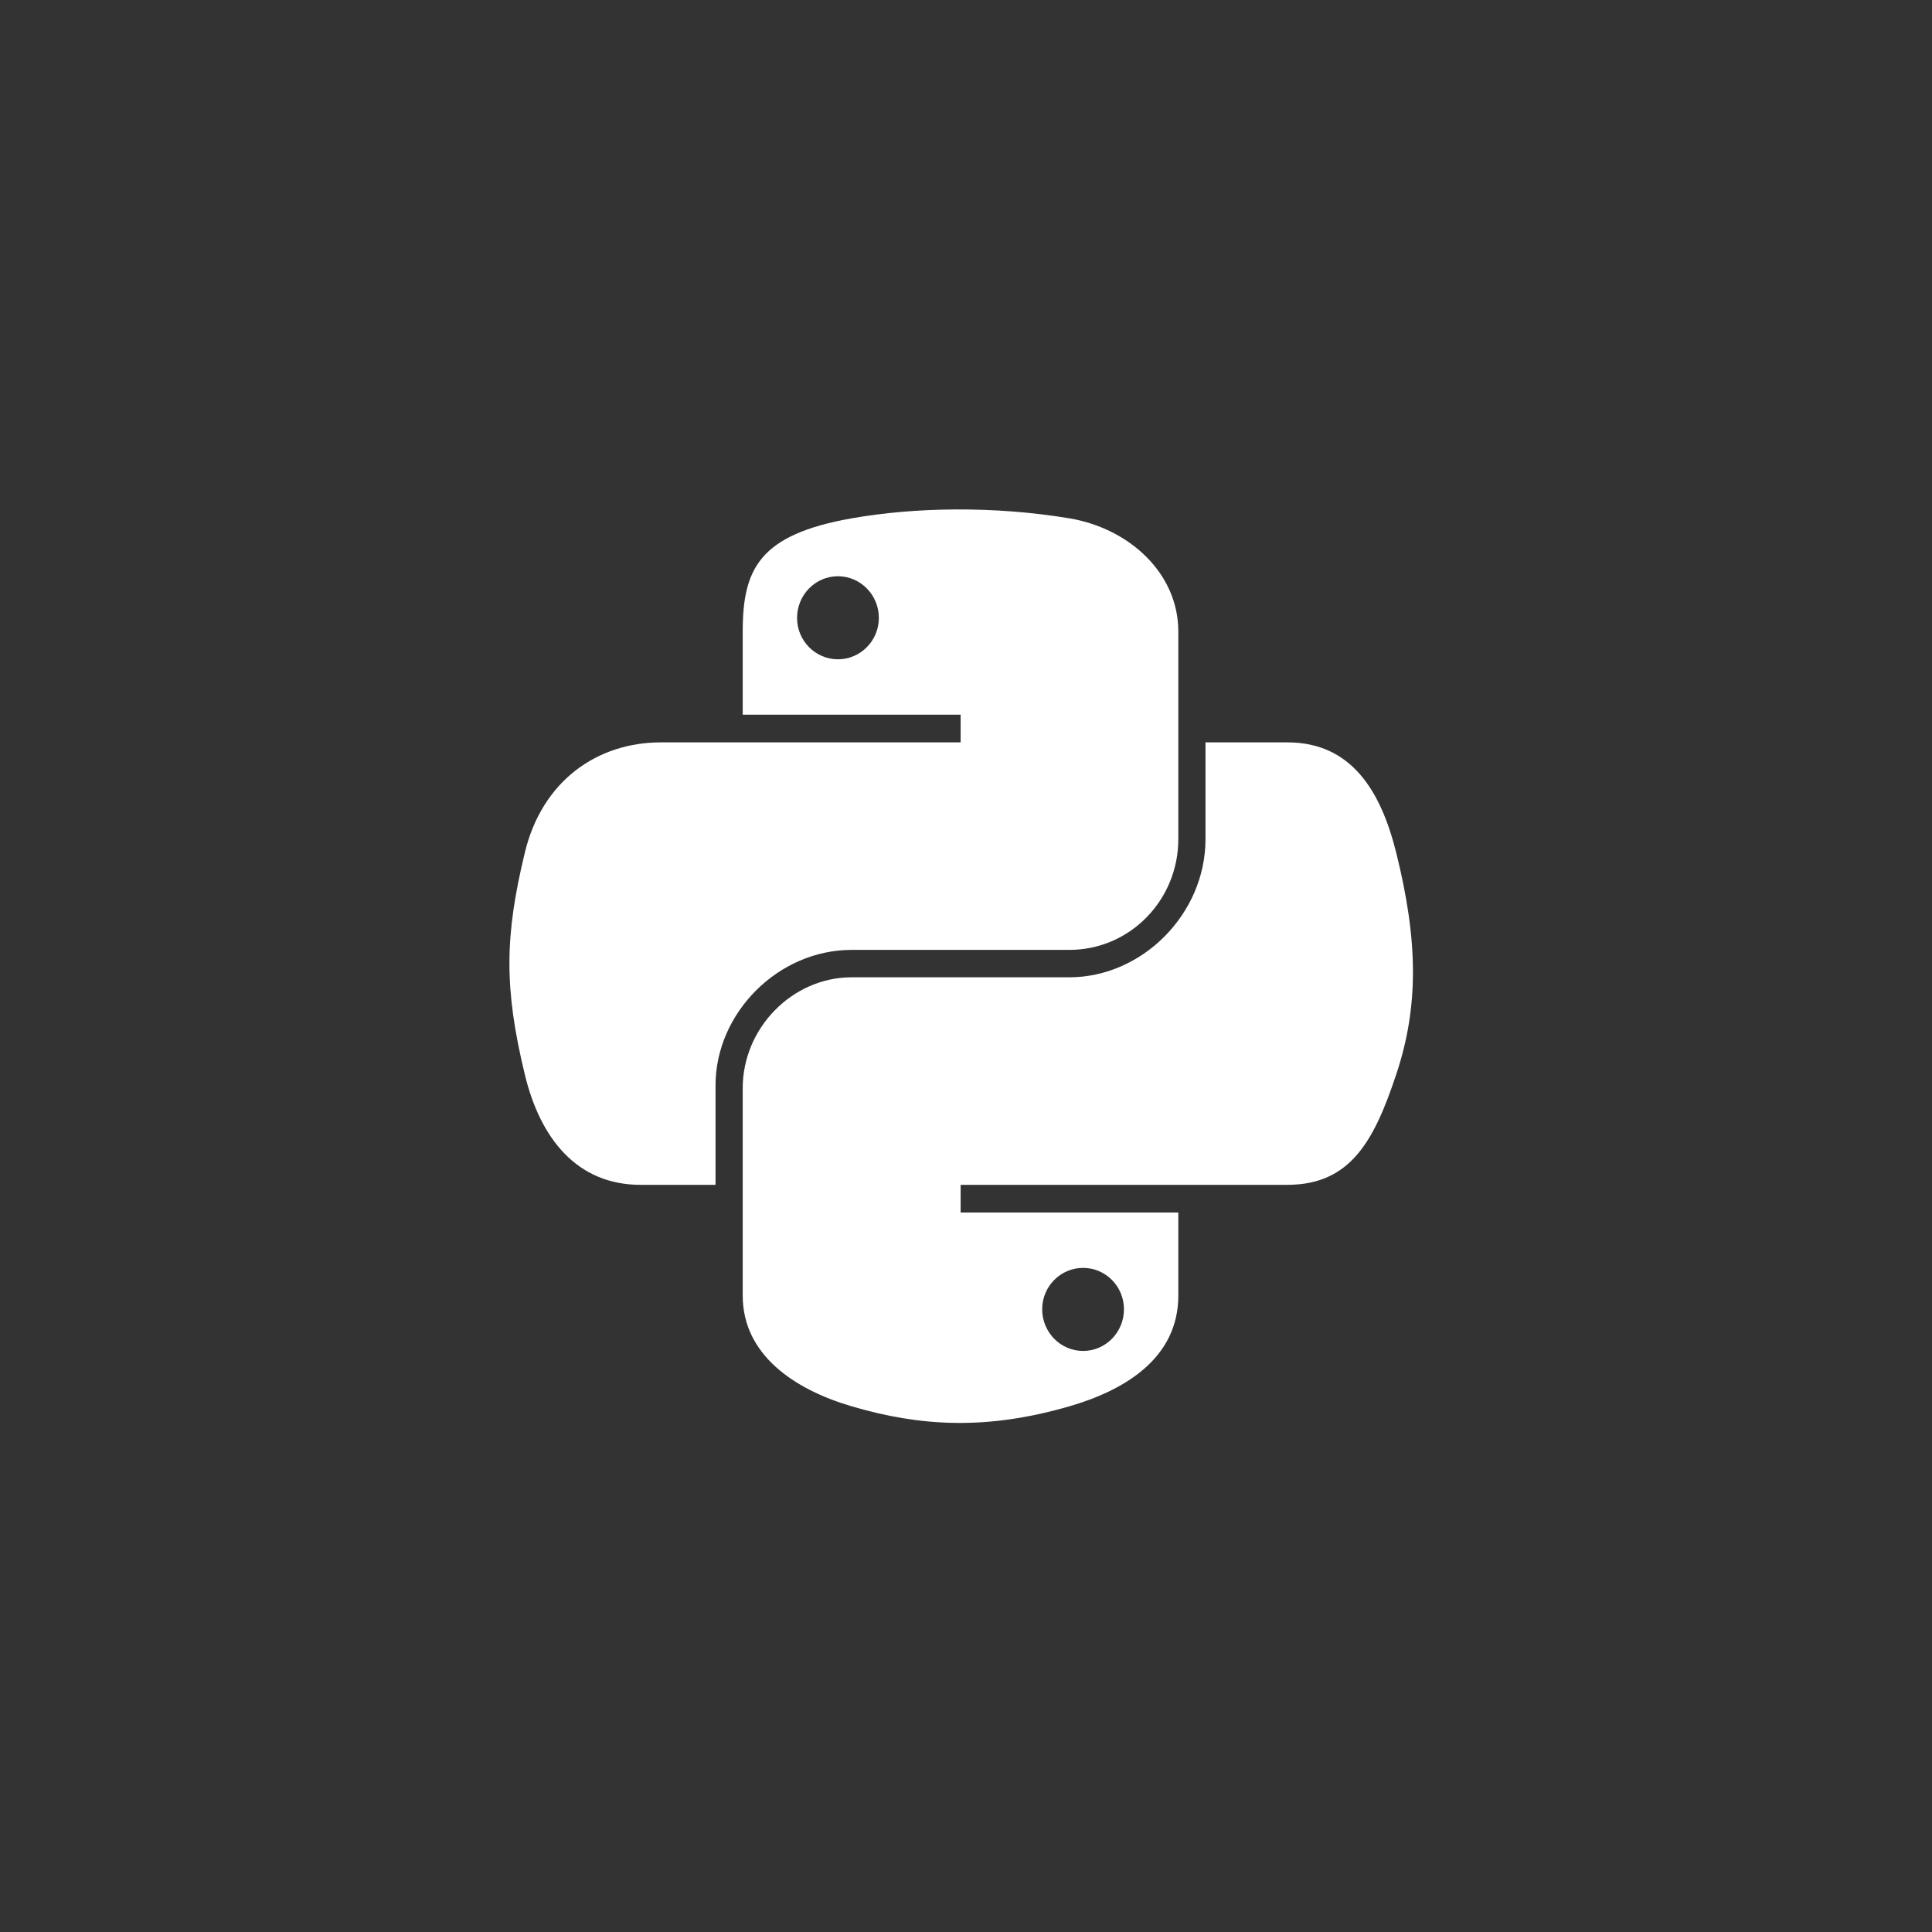
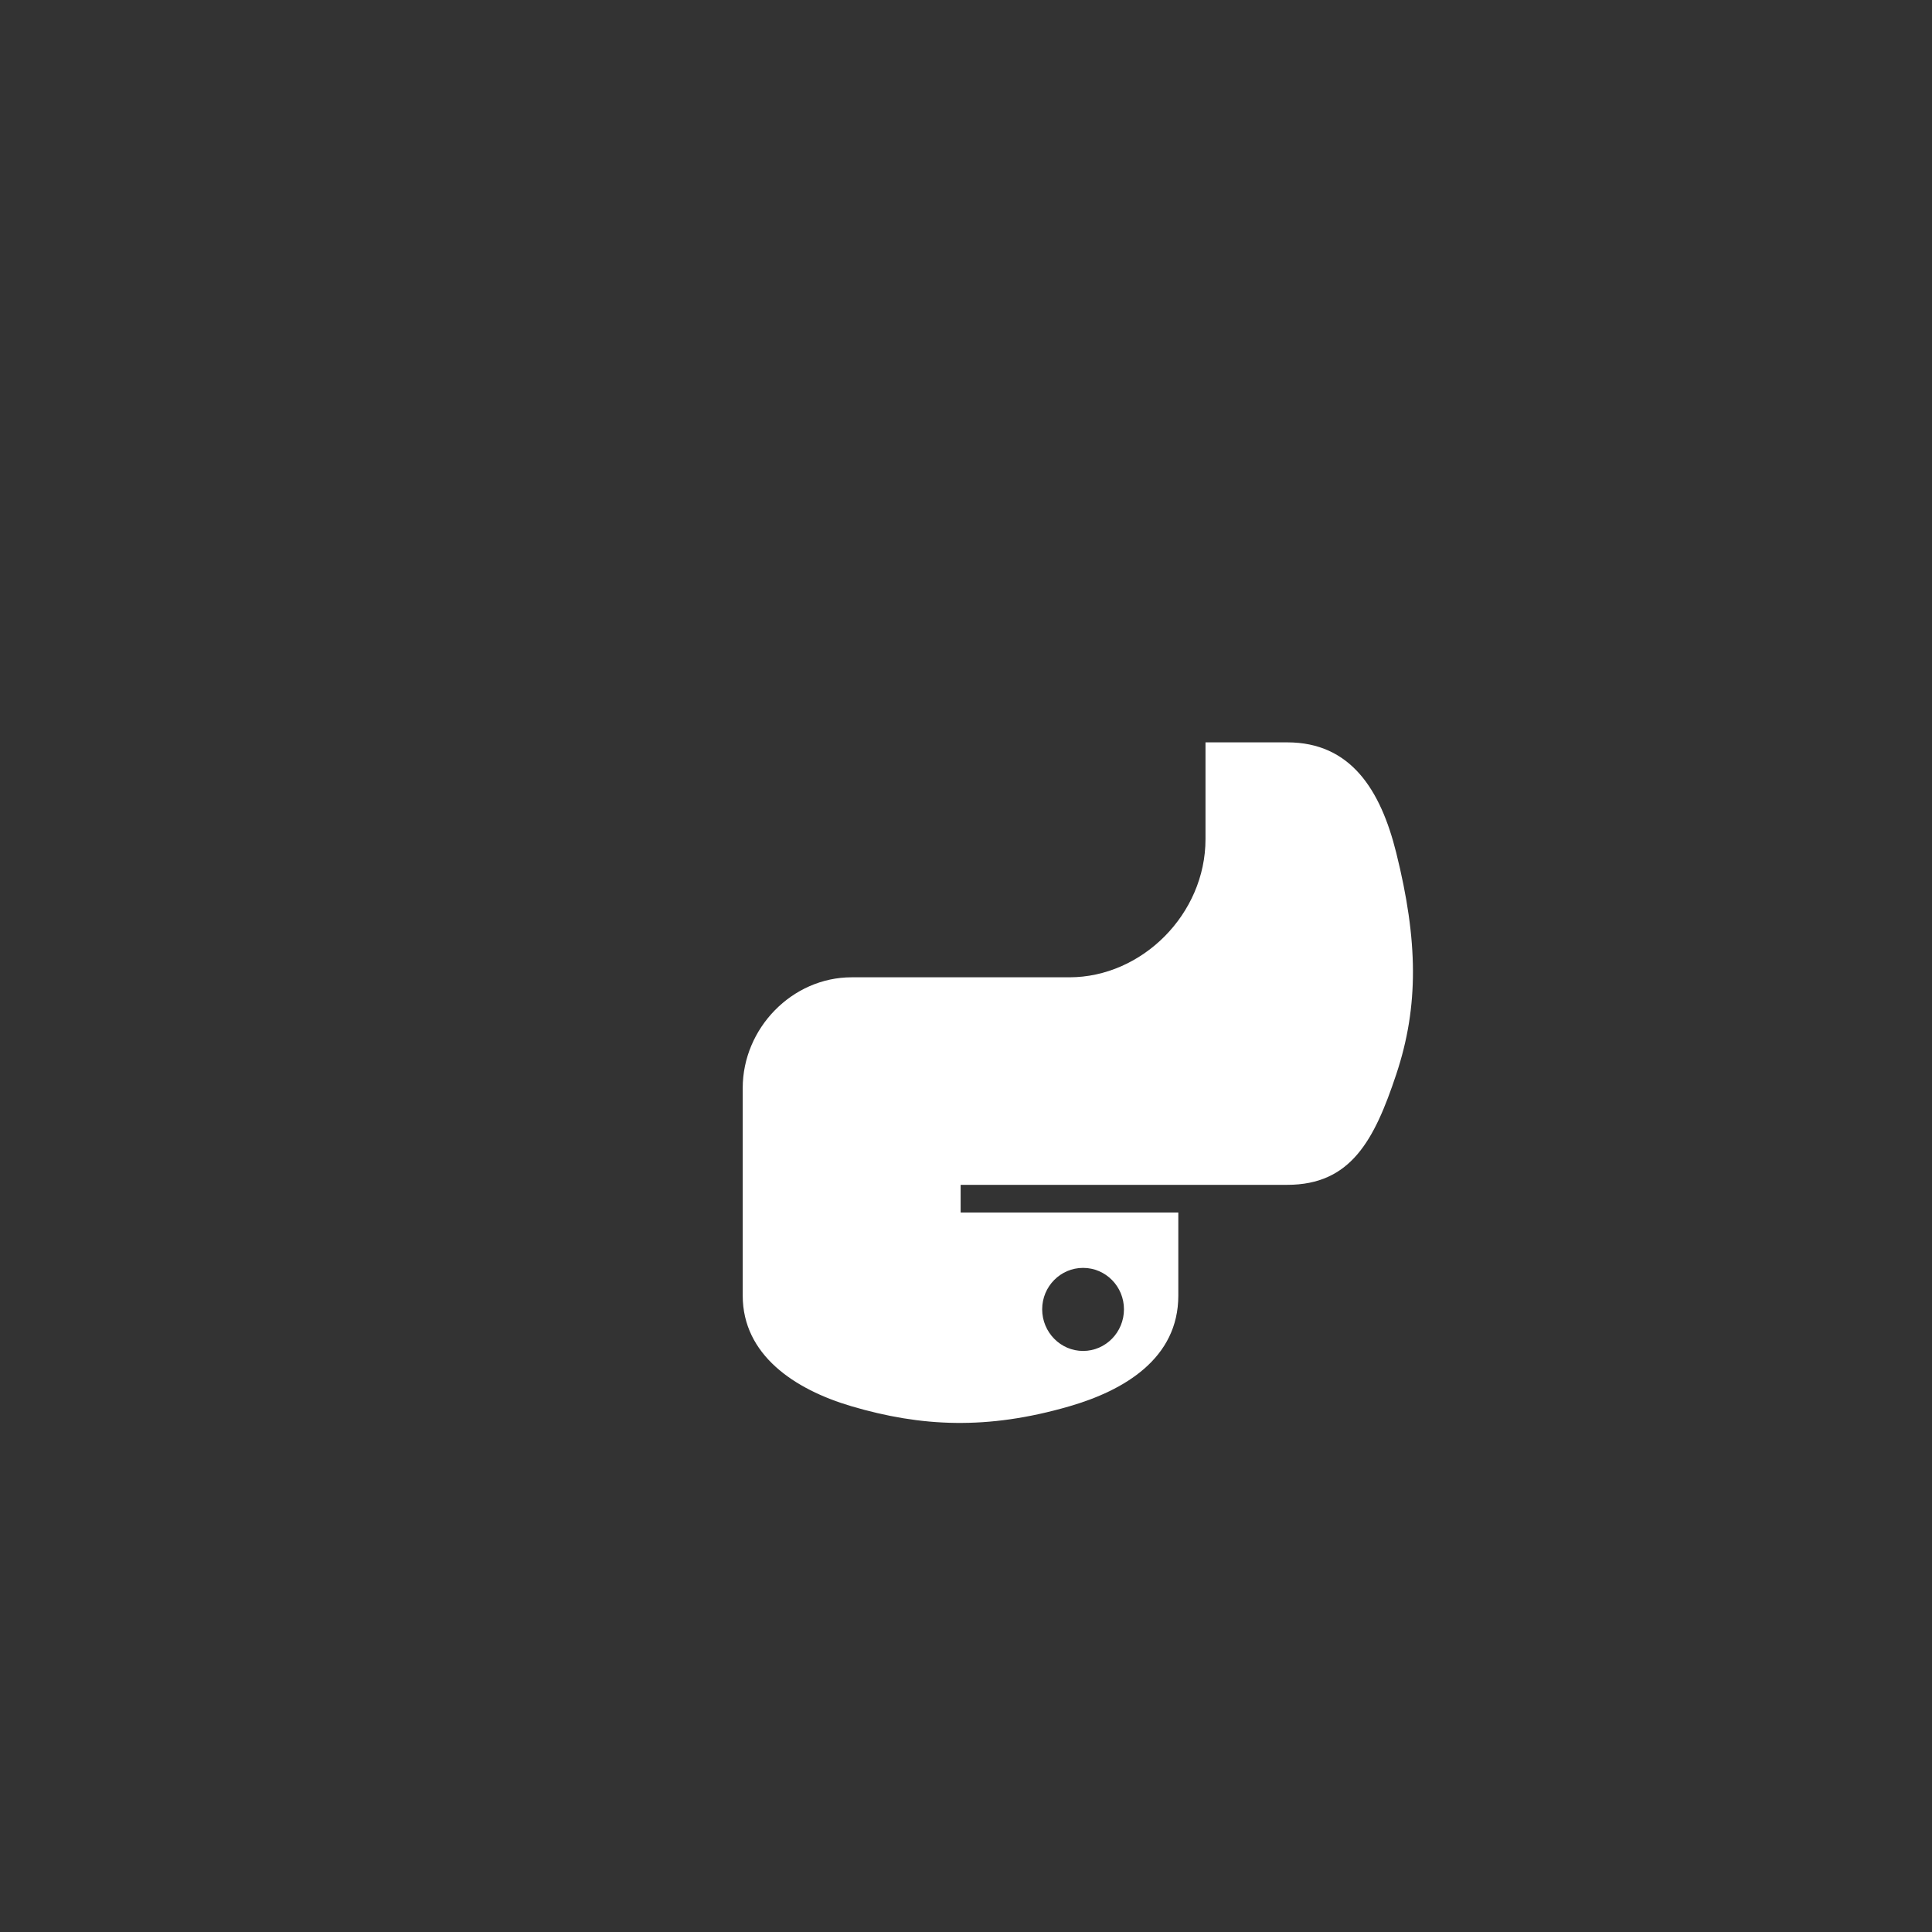
<svg xmlns="http://www.w3.org/2000/svg" width="201" height="201" viewBox="0 0 201 201" fill="none">
  <rect x="0" y="0" width="201" height="201" fill="#333333" stroke="none" />
-   <path d="M99.44 53.001C95.564 53.019 91.863 53.349 88.606 53.926C79.012 55.621 77.27 59.169 77.27 65.712V74.353H99.942V77.234H68.76C62.171 77.234 56.401 81.195 54.596 88.729C52.514 97.365 52.422 102.754 54.596 111.772C56.208 118.485 60.057 123.268 66.646 123.268H74.442V112.909C74.442 105.425 80.917 98.824 88.606 98.824H111.253C117.557 98.824 122.589 93.634 122.589 87.302V65.711C122.589 59.567 117.405 54.951 111.253 53.925C107.357 53.277 103.317 52.982 99.44 53.001ZM87.179 59.95C89.521 59.95 91.433 61.894 91.433 64.284C91.433 66.665 89.52 68.591 87.179 68.591C84.829 68.591 82.924 66.666 82.924 64.284C82.924 61.894 84.829 59.95 87.179 59.95Z" fill="white" />
  <path d="M125.417 77.233V87.301C125.417 95.107 118.799 101.676 111.253 101.676H88.606C82.403 101.676 77.27 106.985 77.27 113.198V134.787C77.27 140.933 82.612 144.547 88.606 146.309C95.783 148.42 102.665 148.801 111.253 146.309C116.961 144.657 122.589 141.33 122.589 134.787V126.147H99.942V123.267H133.925C140.515 123.267 142.97 118.67 145.262 111.771C147.629 104.67 147.529 97.839 145.262 88.728C143.633 82.169 140.523 77.233 133.925 77.233H125.417ZM112.679 131.907C115.029 131.907 116.934 133.833 116.934 136.215C116.934 138.605 115.029 140.549 112.679 140.549C110.337 140.549 108.425 138.605 108.425 136.215C108.425 133.834 110.338 131.907 112.679 131.907Z" fill="white" />
</svg>